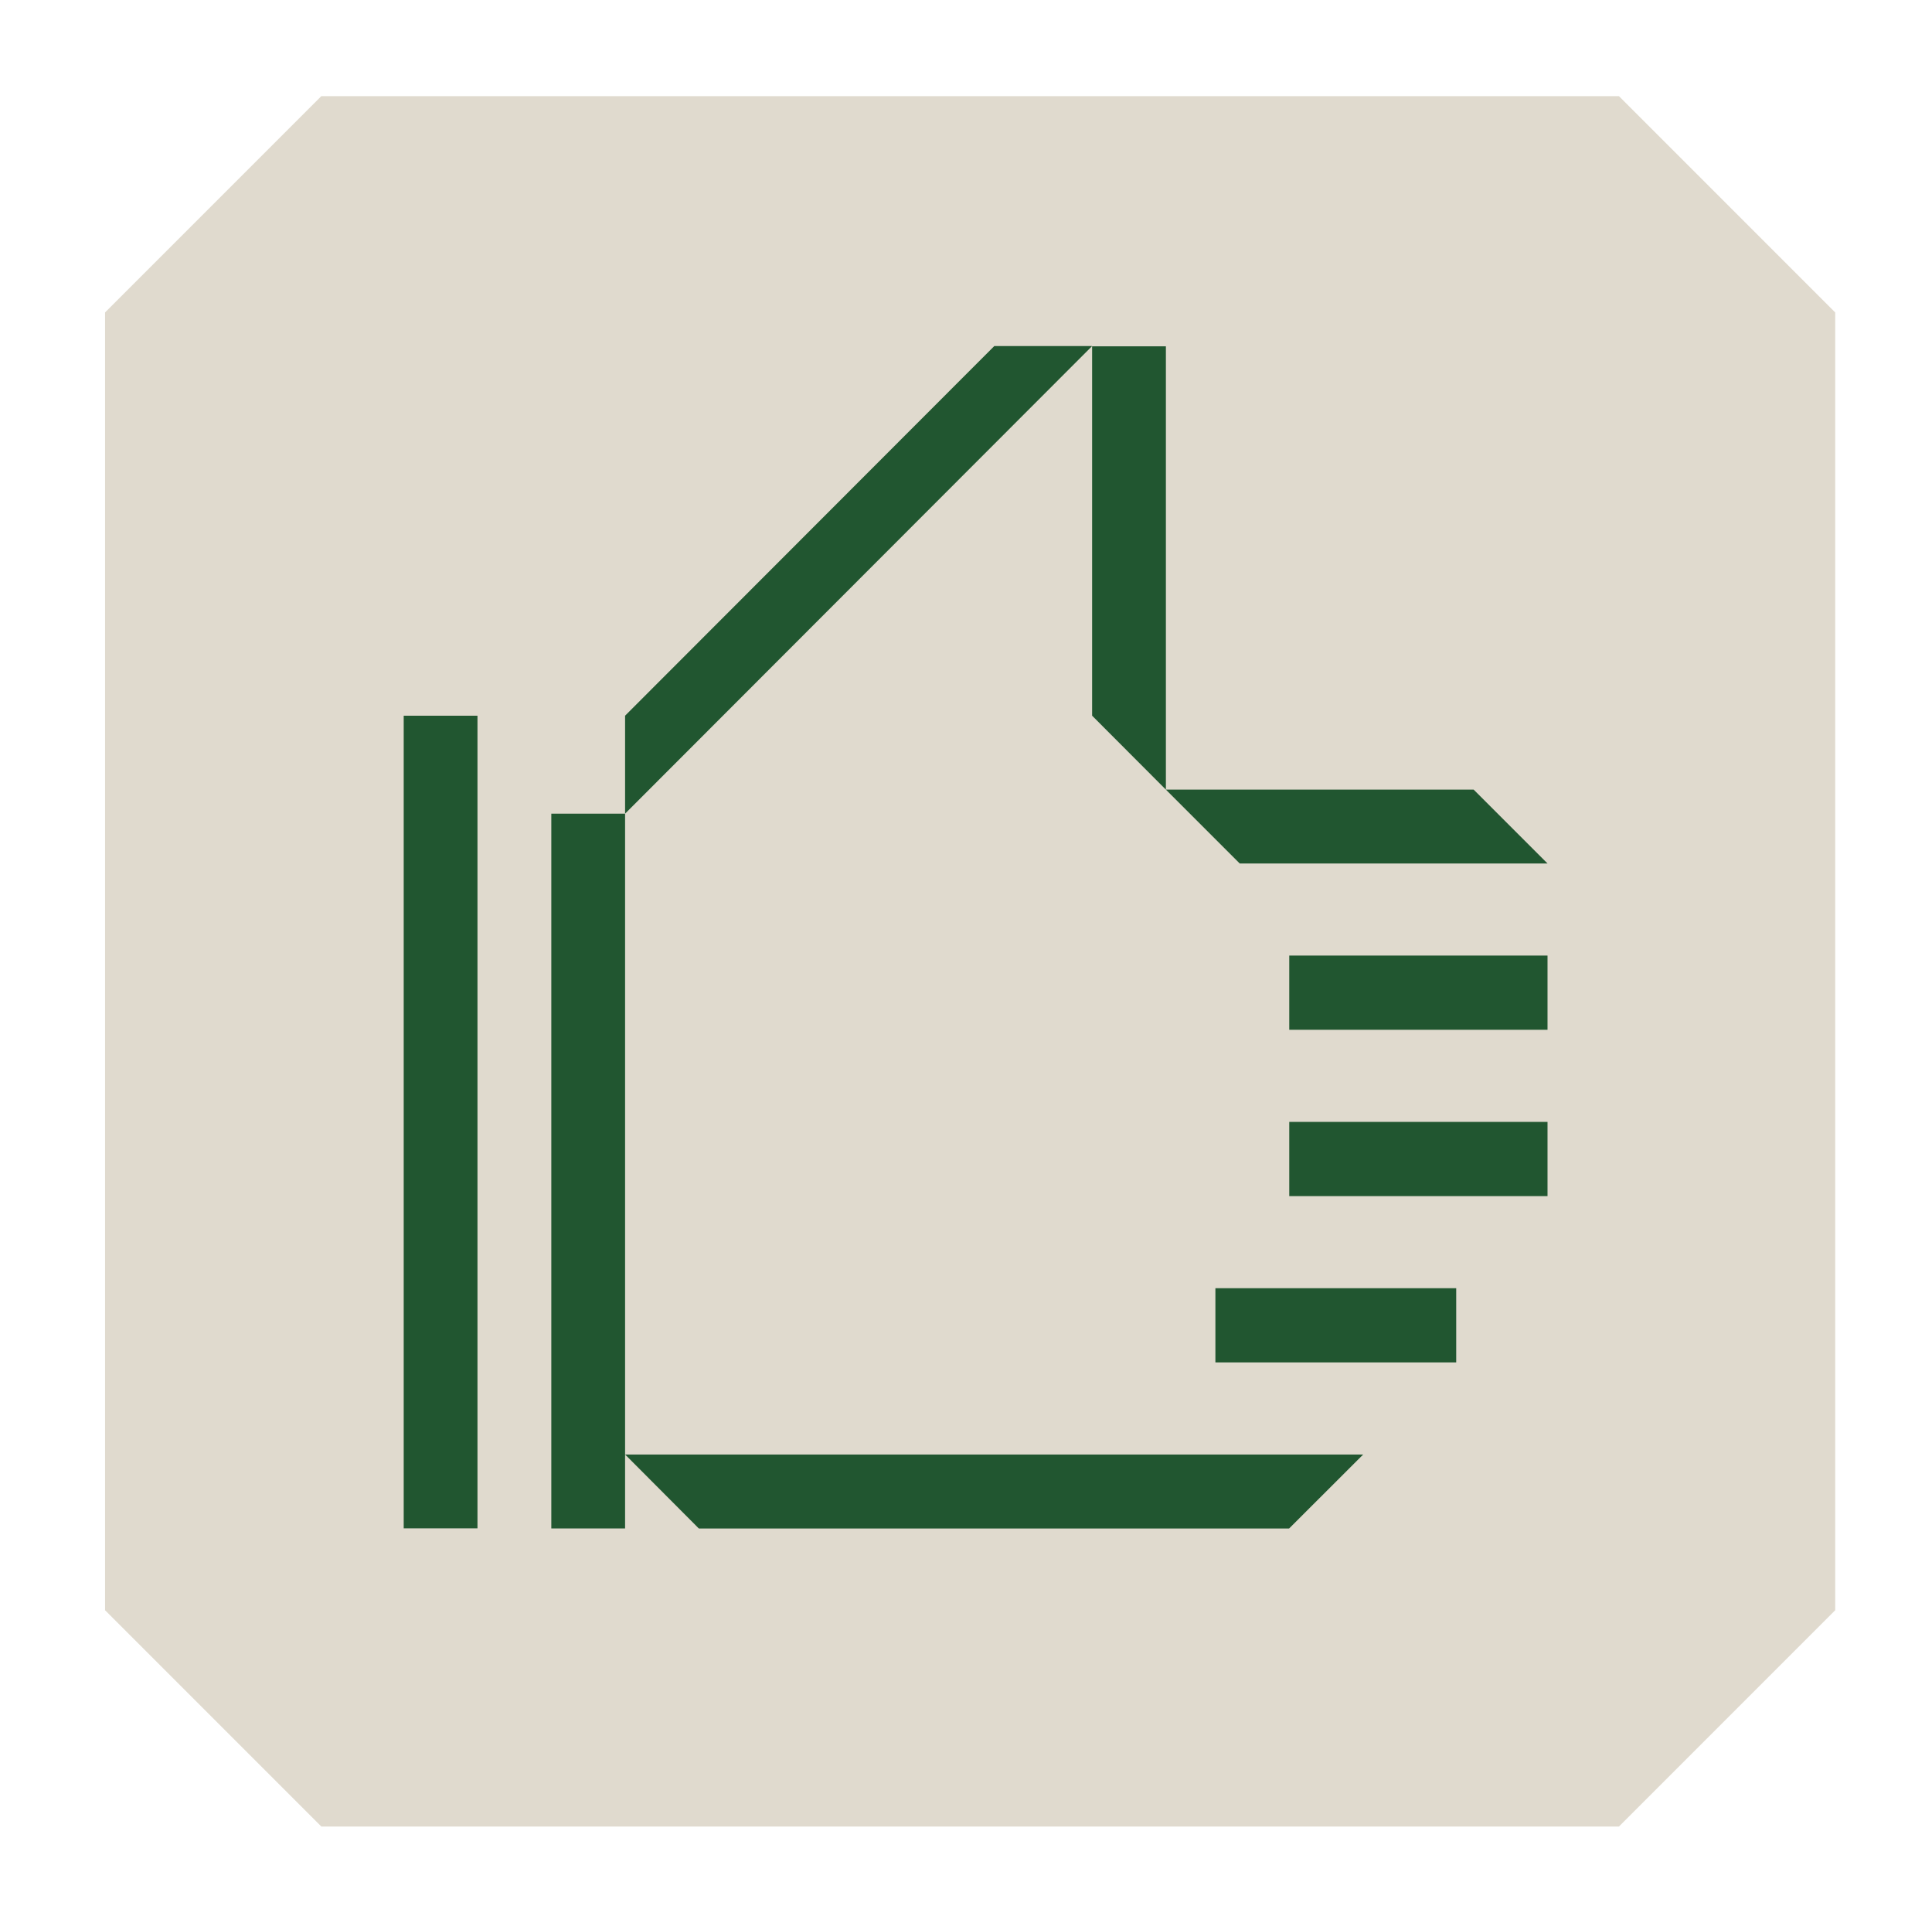
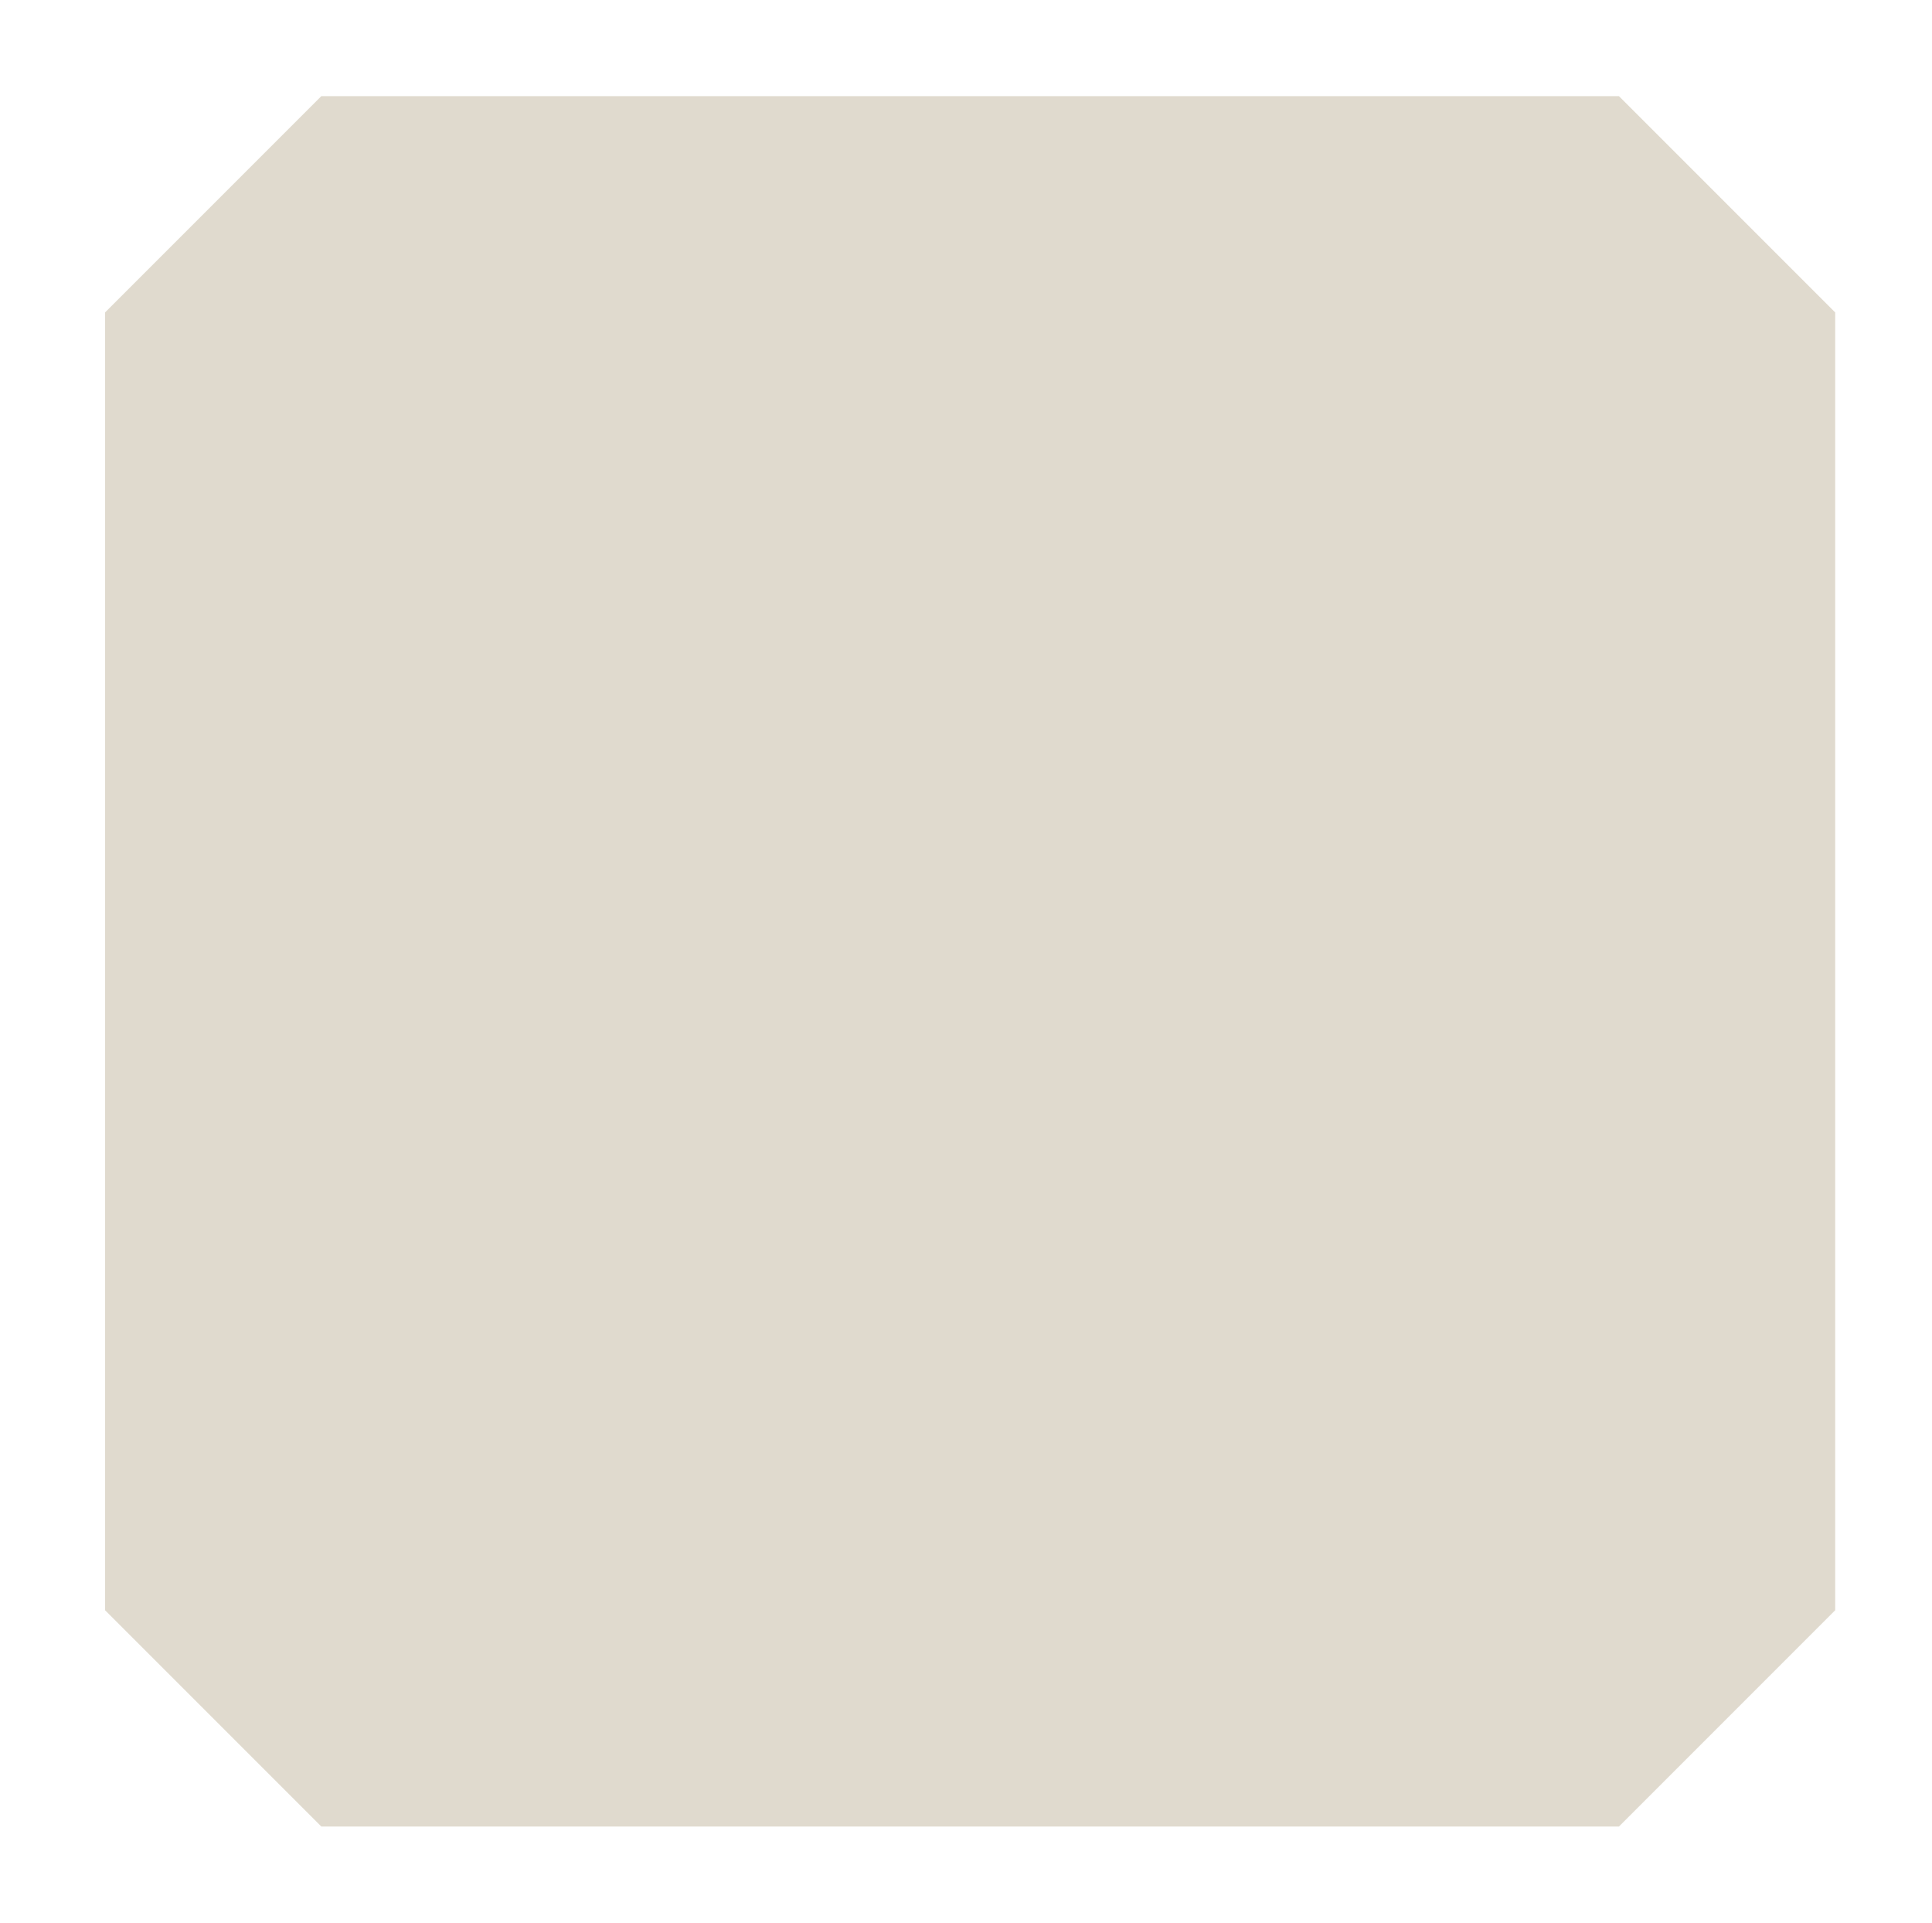
<svg xmlns="http://www.w3.org/2000/svg" width="201" height="200" viewBox="0 0 201 200" fill="none">
  <path d="M168.43 10H10.93H33.43L10.93 32.5V167.5L33.43 190H168.43L190.93 167.5V32.5L168.43 10Z" fill="#E0DACE" />
  <g clip-path="url(#clip0_1443_11314)">
    <path d="M65.032 84.638H57.357V158.991H65.032V84.638Z" fill="#215630" />
    <path d="M49.675 74.448H42V158.982H49.675V74.448Z" fill="#215630" />
    <path d="M121.296 82.139L113.621 74.448V36.026H121.296V82.139Z" fill="#215630" />
-     <path d="M161 89.822H128.978L121.295 82.139H153.316L161 89.822Z" fill="#215630" />
+     <path d="M161 89.822H128.978H153.316L161 89.822Z" fill="#215630" />
    <path d="M134.113 159H72.708L65.033 151.3H141.823L134.113 159Z" fill="#215630" />
    <path d="M65.033 84.638L113.621 36H103.441L65.033 74.448V84.638Z" fill="#215630" />
-     <path d="M161.001 99.403H134.131V107.121H161.001V99.403Z" fill="#215630" />
    <path d="M161.001 116.702H134.131V124.42H161.001V116.702Z" fill="#215630" />
    <path d="M151.5 134.001H126.447V141.719H151.5V134.001Z" fill="#215630" />
  </g>
  <defs>
    <clipPath id="clip0_1443_11314">
-       <rect width="119" height="123" fill="white" transform="translate(42 36)" />
-     </clipPath>
+       </clipPath>
  </defs>
</svg>